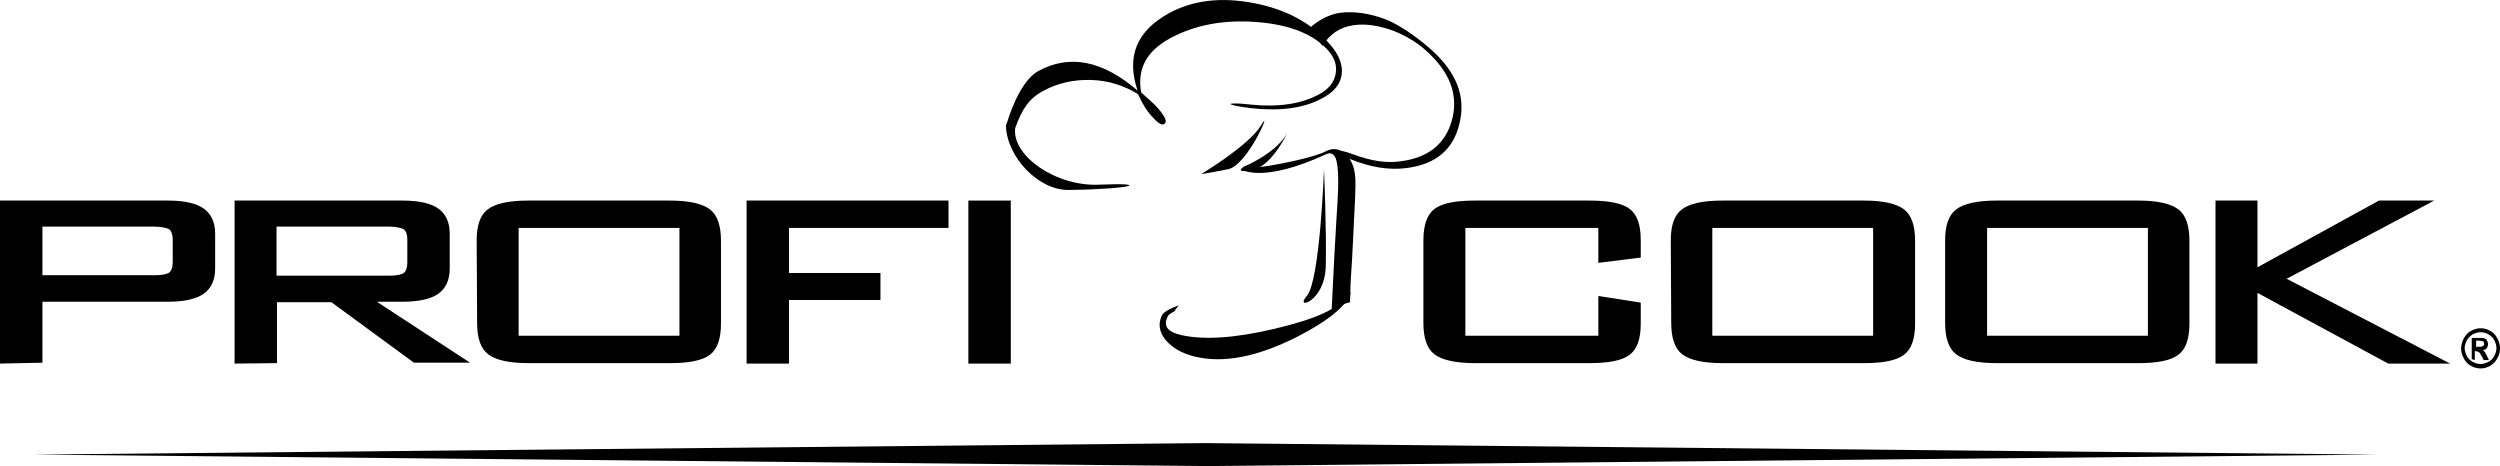
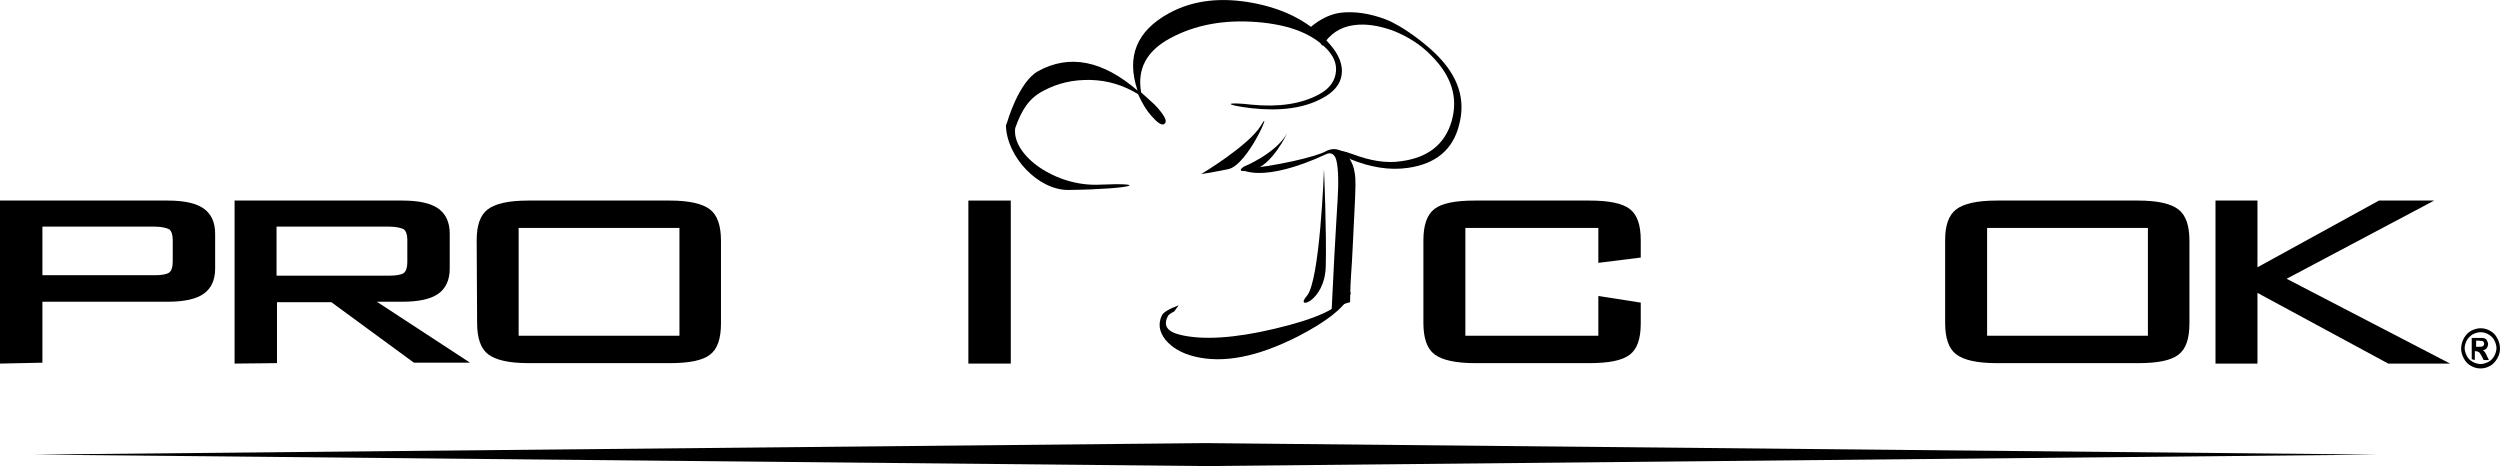
<svg xmlns="http://www.w3.org/2000/svg" enable-background="new 0 0 565.9 105.5" viewBox="0 0 565.9 105.5">
  <path d="m560.5 78.5h.4c.5 0 .9 0 1-.1.1 0 .2-.1.3-.2s.1-.2.1-.4c0-.1 0-.2-.1-.4-.1-.1-.2-.2-.3-.2-.2 0-.5-.1-1-.1h-.4zm-1 2.8v-4.8h.9 1.5c.3 0 .5.1.7.2s.3.2.4.5c.1.2.2.4.2.7s-.1.6-.3.9-.5.4-.9.5c.2.1.2.1.3.2s.2.2.3.4c0 .1.2.2.3.6l.5 1h-1.2l-.4-.8c-.3-.5-.5-.9-.7-1s-.4-.2-.7-.2h-.2v2zm2-6.1c-.6 0-1.2.2-1.8.5-.5.3-1 .8-1.3 1.3-.3.6-.5 1.2-.5 1.8s.2 1.2.5 1.8.8 1 1.3 1.3c.6.3 1.2.5 1.8.5s1.2-.2 1.8-.5 1-.8 1.3-1.3c.3-.6.5-1.2.5-1.8s-.2-1.2-.5-1.8-.8-1-1.3-1.3-1.1-.5-1.8-.5m0-.9c.8 0 1.5.2 2.2.6s1.2.9 1.6 1.7c.4.7.6 1.5.6 2.3s-.2 1.5-.6 2.2-.9 1.3-1.6 1.7-1.4.6-2.2.6-1.5-.2-2.2-.6-1.2-.9-1.6-1.7c-.4-.7-.6-1.5-.6-2.2s.2-1.5.6-2.3c.4-.7.9-1.3 1.6-1.7.8-.4 1.5-.6 2.2-.6" />
  <path d="m7.6 102.9 265.2 2.6 265.2-2.6-265.2-2.6z" />
  <path d="m0 82.3v-36.9h38c3.7 0 6.4.6 8.1 1.8s2.6 3.1 2.6 5.7v7.9c0 2.6-.9 4.5-2.6 5.7s-4.4 1.8-8.1 1.8h-28.4v13.8zm35-31h-25.4v11h25.4c1.6 0 2.7-.2 3.3-.6.5-.4.8-1.2.8-2.5v-4.9c0-1.2-.3-2-.8-2.4-.6-.3-1.7-.6-3.3-.6" />
  <path d="m53.1 82.3v-36.9h38c3.7 0 6.4.6 8.1 1.8s2.6 3.1 2.6 5.7v7.9c0 2.6-.9 4.5-2.6 5.7s-4.4 1.8-8.1 1.8h-5.8l21.1 13.8h-12.7l-18.7-13.7h-12.3v13.8zm35-31h-25.5v11.1h25.5c1.6 0 2.7-.2 3.3-.6.5-.4.8-1.2.8-2.4v-5.2c0-1.1-.3-1.9-.8-2.3-.6-.3-1.7-.6-3.3-.6" />
  <path d="m107.9 54.4c0-3.4.8-5.7 2.5-7s4.7-2 9.2-2h32c4.4 0 7.4.7 9.1 2s2.5 3.7 2.5 7.1v18.7c0 3.5-.8 5.8-2.5 7.1s-4.7 1.9-9.1 1.9h-31.9c-4.5 0-7.5-.7-9.2-2s-2.5-3.7-2.5-7.1zm9.5 21.6h36.4v-24.4h-36.4z" />
-   <path d="m169 82.3v-36.9h45.7v6.2h-36.1v10.2h20.7v6.1h-20.7v14.4z" />
  <path d="m219.2 45.4h9.6v36.9h-9.6z" />
  <path d="m361.8 51.6h-30.1v24.4h30.1v-9l9.6 1.5v4.7c0 3.5-.8 5.8-2.5 7.1s-4.7 1.9-9.2 1.9h-25.8c-4.4 0-7.5-.7-9.2-2s-2.5-3.7-2.5-7.1v-18.7c0-3.4.8-5.8 2.5-7.1s4.7-1.9 9.2-1.9h25.8c4.5 0 7.5.6 9.2 1.9s2.5 3.6 2.5 7.1v3.9l-9.6 1.2z" />
-   <path d="m378.2 54.4c0-3.4.8-5.7 2.5-7s4.7-2 9.2-2h32c4.4 0 7.4.7 9.1 2s2.5 3.7 2.5 7.1v18.7c0 3.5-.8 5.8-2.5 7.1s-4.7 1.9-9.1 1.9h-31.9c-4.5 0-7.5-.7-9.2-2s-2.5-3.7-2.5-7.1zm9.4 21.6h36.4v-24.4h-36.4z" />
  <path d="m440.3 54.4c0-3.4.8-5.7 2.5-7s4.7-2 9.2-2h32c4.4 0 7.4.7 9.1 2s2.5 3.7 2.5 7.1v18.7c0 3.5-.8 5.8-2.5 7.1s-4.7 1.9-9.1 1.9h-32c-4.5 0-7.5-.7-9.2-2s-2.5-3.7-2.5-7.1zm9.5 21.6h36.4v-24.4h-36.4z" />
  <path d="m501.5 82.3v-36.9h9.5v15.1l27.5-15.1h12.5l-33.4 17.7 37 19.2h-14l-29.6-16v16z" />
  <path d="m228 27.6s2.6-9.1 7-11.5c7.1-3.9 14.6-2.4 22.5 4.4-2.6-7.7-.2-13.5 7.1-17.5 5.5-3 11.9-3.7 19.2-2.3s13.1 4.5 17.3 9.4c2 2.3 2.9 4.6 2.6 6.8s-1.8 4-4.5 5.4c-4.1 2.2-9.4 2.9-15.9 2.2-6.6-.8-6-1.5.1-.8 6.1.6 11.2-.2 15.1-2.3 2.1-1.1 3.4-2.6 3.8-4.5s-.1-3.6-1.5-5.3c-3.3-3.8-8.7-6-16.2-6.6s-14.1.6-19.8 3.7c-5.3 2.9-7.4 6.9-6.5 12.2l2.2 2c.6.5 1.2 1.1 1.7 1.7 1.6 1.9 2.1 3 1.3 3.5-.6.3-1.5-.3-2.9-1.9-1-1.1-2-2.7-3-4.9-3.3-2-6.8-3.1-10.7-3.2s-7.5.7-10.8 2.5c-3.2 1.7-4.8 4.2-6.3 8.4-.8 6.2 9.2 13.3 19.1 12.8 11.4-.5 8 1-7 1.2-6.8.1-14-7.4-14.2-14.6z" />
  <path d="m305.6 36c4.6 1.9 9 2.6 13.1 2 6.3-.9 10.2-4.1 11.6-9.8 1.5-5.7-.2-10.9-5.1-15.8-2.7-2.7-7.7-6.5-11.5-8-3.7-1.4-7.2-1.9-10.4-1.5-1.9.3-3.8 1.1-5.7 2.5s-.7 1-.1 1.6c.5.5 1.6 3.6 1.9 3.3 1.6-2.6 4-4.2 7-4.6 2.8-.4 5.8.1 9.1 1.3 3.2 1.3 6.1 3.1 8.5 5.6 4.6 4.6 6.1 9.5 4.6 14.8-1.5 5.2-5.3 8.3-11.5 9.1-3.3.5-6.9-.1-10.9-1.6s-5.3-.9-.6 1.1" />
  <path d="m301.4 70.8c1-21.2 1.4-24.5 1.5-28.2s-.2-6-.6-6.9c-.5-1-1.2-1.2-2.1-.8-14.7 6.8-19.3 3.4-19.3 3.4 7.8-.6 17.3-2.9 19.3-4.1 1-.5 2-.6 3-.2s1.9 1.2 2.5 2.3c.7 1.2 1 2.6 1.1 4.1s-.1 6-.5 13.5c-.4 9.1-.6 7.9-.7 14.5-.8.2-1.4.4-2 .7-.9.5-1.6 1.1-2.2 1.7" />
  <path d="m265.8 70.5c-.8.4-1.4.8-1.5 1.2-1 2-.1 3.4 2.9 4.1 5 1.2 12.2.8 21.4-1.4 9.3-2.2 14.6-4.6 16-7.4.1-.2.2-.3.2-.5.3-.1.7-.2 1-.3-.1.3-.2.6-.4.9-1.4 2.8-5.3 5.8-11.7 9.1-9.1 4.6-16.8 6.1-23.3 4.5-2.9-.7-5.1-2-6.6-3.8-1.4-1.8-1.7-3.6-.8-5.5.3-.7 1.7-1.5 3.8-2.3zm6.1-31.1s10.9-6.5 13.6-11.1-3 9.1-7.5 10-6.1 1.1-6.1 1.1" />
  <path d="m281.6 37.7s7.2-2.9 9.8-7.6c0 0-3.5 7.5-7.9 8.4-4.5.8-1.9-.8-1.9-.8" />
  <path d="m299.7 38.3s-.9 25.4-3.9 28.7c-2.9 3.3 4.1 1.4 4.3-6.7s-.4-22-.4-22" />
</svg>